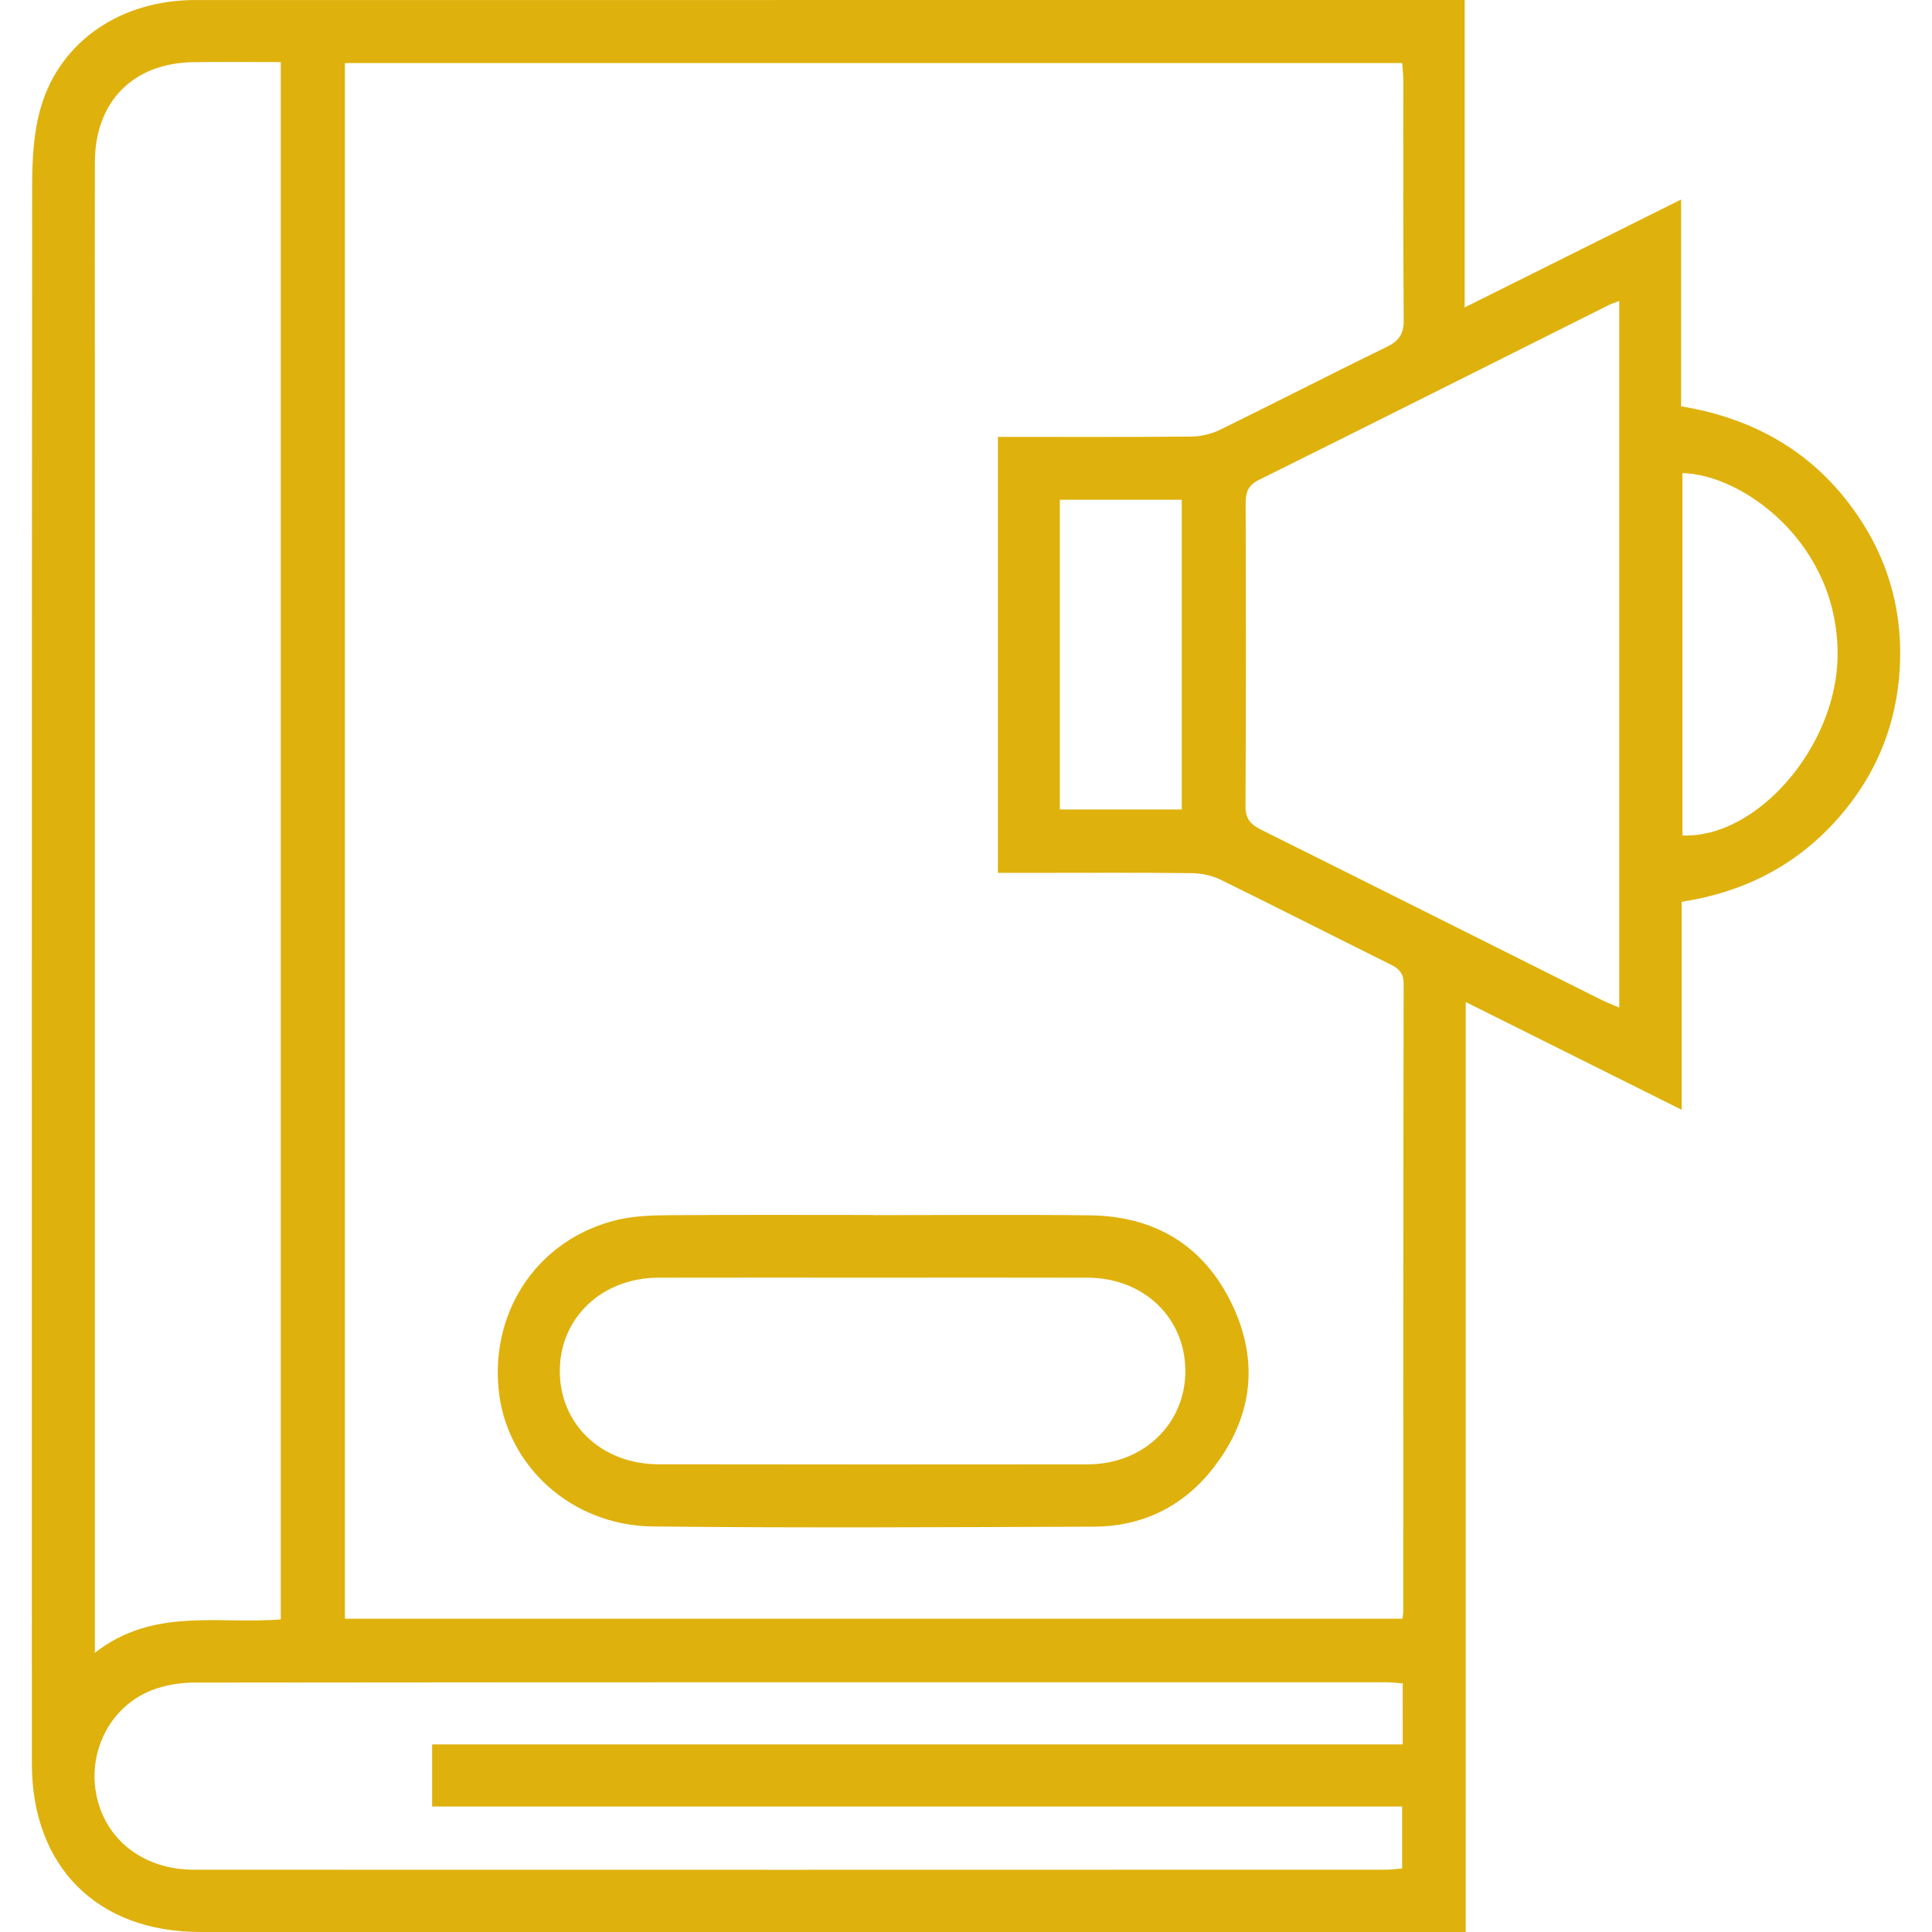
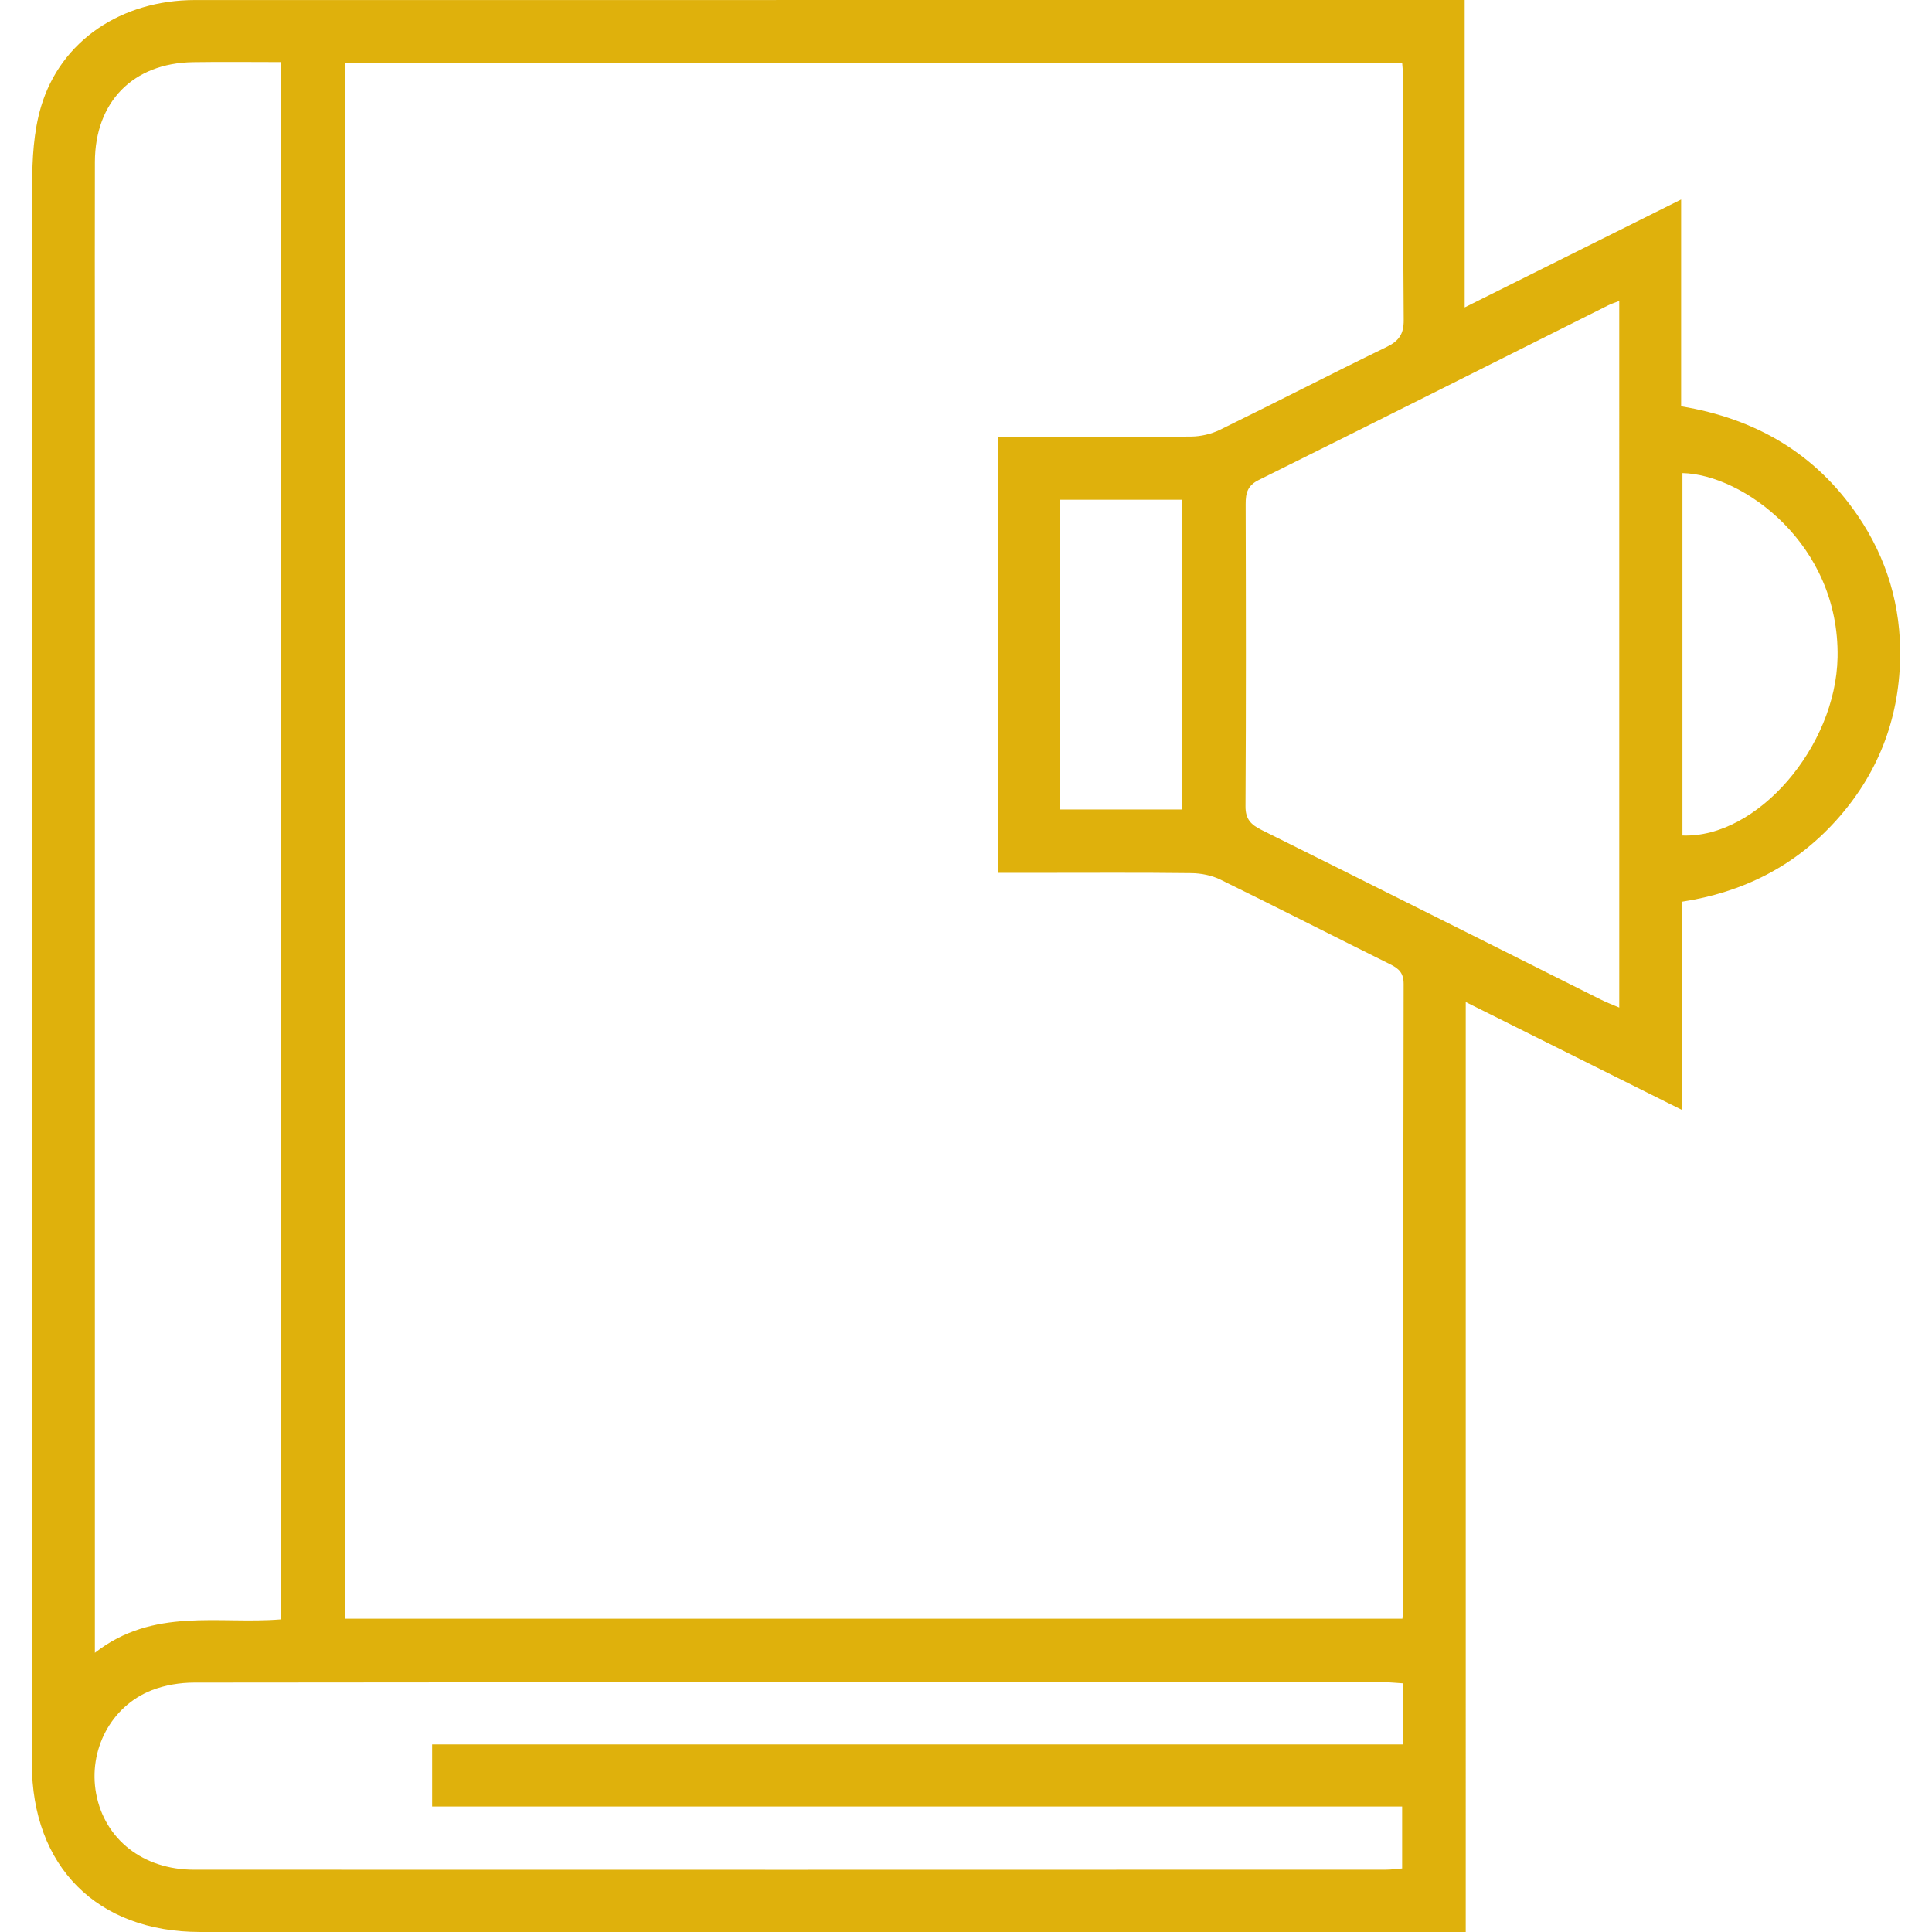
<svg xmlns="http://www.w3.org/2000/svg" version="1.1" id="Layer_1" x="0px" y="0px" width="144px" height="144px" viewBox="0 0 144 144" enable-background="new 0 0 144 144" xml:space="preserve">
  <g>
    <path fill="#dfb10c" d="M109.247,144c-0.771,0-1.284,0-1.798,0c-30.844,0-61.687,0.001-92.531-0.001   c-7.687,0-12.544-4.88-12.544-12.577C2.374,92.218,2.362,53.014,2.397,13.81c0.002-1.961,0.109-4.008,0.663-5.866   c1.469-4.924,5.994-7.94,11.483-7.941C40.946-0.002,67.35,0.001,93.754,0.001c4.582,0,9.163,0,13.745,0c0.511,0,1.023,0,1.669,0   c0,7.597,0,15.082,0,22.912c5.478-2.731,10.711-5.339,16.134-8.043c0,5.257,0,10.286,0,15.415   c5.556,0.918,9.997,3.511,13.151,8.126c2.199,3.218,3.254,6.804,3.171,10.683c-0.098,4.61-1.698,8.67-4.805,12.099   c-3.064,3.381-6.914,5.318-11.477,6.021c0,2.636,0,5.182,0,7.728c0,2.499,0,4.997,0,7.775c-5.414-2.702-10.648-5.313-16.094-8.031   C109.247,97.892,109.247,120.859,109.247,144z M25.706,4.701c0,38.761,0,77.372,0,115.95c26.353,0,52.589,0,78.82,0   c0.032-0.257,0.065-0.396,0.065-0.535c0.004-15.59-0.003-31.179,0.028-46.769c0.002-0.818-0.344-1.147-0.991-1.468   c-4.226-2.095-8.427-4.242-12.663-6.316c-0.648-0.317-1.437-0.475-2.163-0.484c-3.779-0.047-7.558-0.022-11.338-0.022   c-1.028,0-2.055,0-3.087,0c0-10.918,0-21.664,0-32.495c4.862,0,9.627,0.021,14.393-0.022c0.721-0.007,1.502-0.184,2.149-0.5   c4.153-2.031,8.262-4.153,12.421-6.173c0.928-0.451,1.293-0.963,1.284-2.017c-0.052-5.952-0.024-11.905-0.029-17.857   c0-0.409-0.052-0.817-0.085-1.292C78.218,4.701,52.018,4.701,25.706,4.701z M20.926,4.628c-2.225,0-4.385-0.028-6.545,0.006   c-4.465,0.071-7.295,2.951-7.309,7.434c-0.015,4.77-0.002,9.54-0.002,14.31c0,31.642,0,63.283,0.001,94.925   c0,0.528,0,1.056,0,1.886c4.373-3.412,9.23-2.107,13.855-2.489C20.926,82.007,20.926,43.4,20.926,4.628z M120.689,22.431   c-0.39,0.153-0.612,0.22-0.816,0.323c-8.682,4.345-17.357,8.707-26.054,13.022c-0.845,0.419-0.977,0.983-0.975,1.801   c0.02,7.505,0.032,15.009-0.012,22.514c-0.006,0.988,0.421,1.383,1.221,1.781c8.441,4.195,16.863,8.428,25.293,12.646   c0.405,0.203,0.833,0.361,1.344,0.58C120.689,57.498,120.689,40.048,120.689,22.431z M104.549,125.465   c-0.529-0.032-0.944-0.079-1.359-0.079c-29.569-0.002-59.138-0.006-88.706,0.025c-1.062,0.001-2.188,0.185-3.173,0.569   c-3.049,1.191-4.752,4.479-4.144,7.718c0.637,3.391,3.49,5.659,7.286,5.66c29.616,0.012,59.233,0.004,88.849-0.002   c0.408,0,0.815-0.061,1.205-0.092c0-1.574,0-3.017,0-4.62c-24.151,0-48.211,0-72.299,0c0-1.599,0-3.034,0-4.624   c24.167,0,48.231,0,72.342,0C104.549,128.454,104.549,127.046,104.549,125.465z M125.4,62.273   c5.58,0.207,11.441-6.613,11.562-13.286c0.152-8.441-7.055-13.63-11.562-13.726C125.4,44.266,125.4,53.271,125.4,62.273z    M88.08,60.334c0-7.798,0-15.452,0-23.084c-3.1,0-6.091,0-9.085,0c0,7.754,0,15.406,0,23.084   C82.073,60.334,85.034,60.334,88.08,60.334z" />
-     <path fill="#dfb10c" d="M65.075,90.569c5.382,0,10.764-0.046,16.145,0.014c4.88,0.054,8.543,2.274,10.635,6.689   c2.043,4.313,1.46,8.485-1.484,12.219c-2.228,2.826-5.255,4.286-8.863,4.298c-10.952,0.037-21.906,0.104-32.857-0.016   c-6.096-0.067-10.946-4.563-11.49-10.24c-0.579-6.039,3.109-11.301,8.966-12.637c1.316-0.3,2.715-0.315,4.077-0.324   c4.957-0.036,9.914-0.014,14.871-0.014C65.075,90.561,65.075,90.565,65.075,90.569z M65.07,95.228   c-5.332,0-10.664-0.009-15.996,0.003c-4.209,0.009-7.35,2.994-7.35,6.957c0,3.971,3.117,6.945,7.353,6.951   c10.664,0.016,21.328,0.016,31.993,0.005c4.19-0.005,7.323-3.057,7.278-7.034c-0.045-3.934-3.133-6.867-7.282-6.878   C75.734,95.217,70.402,95.228,65.07,95.228z" />
  </g>
</svg>